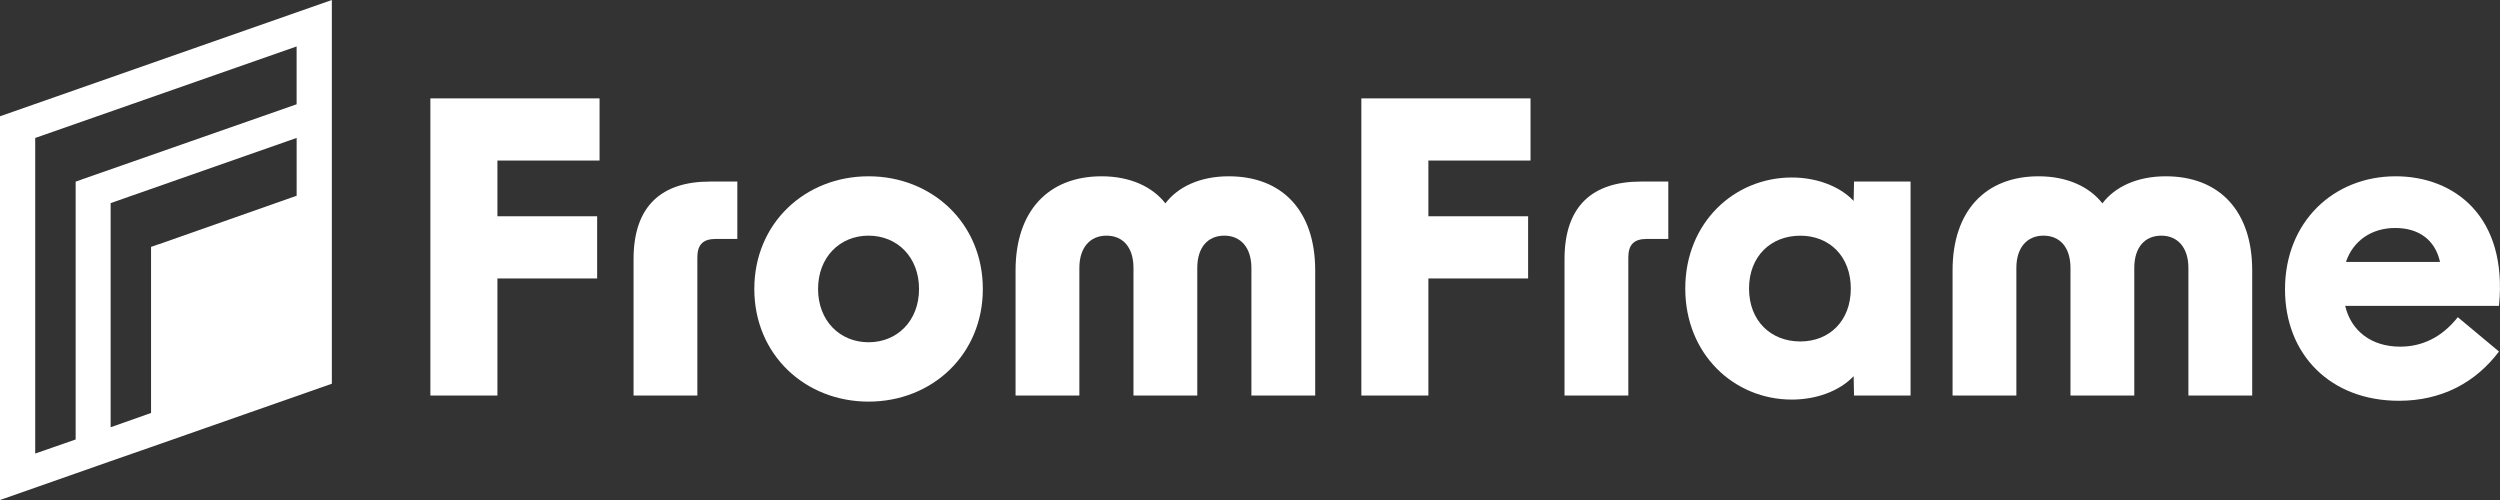
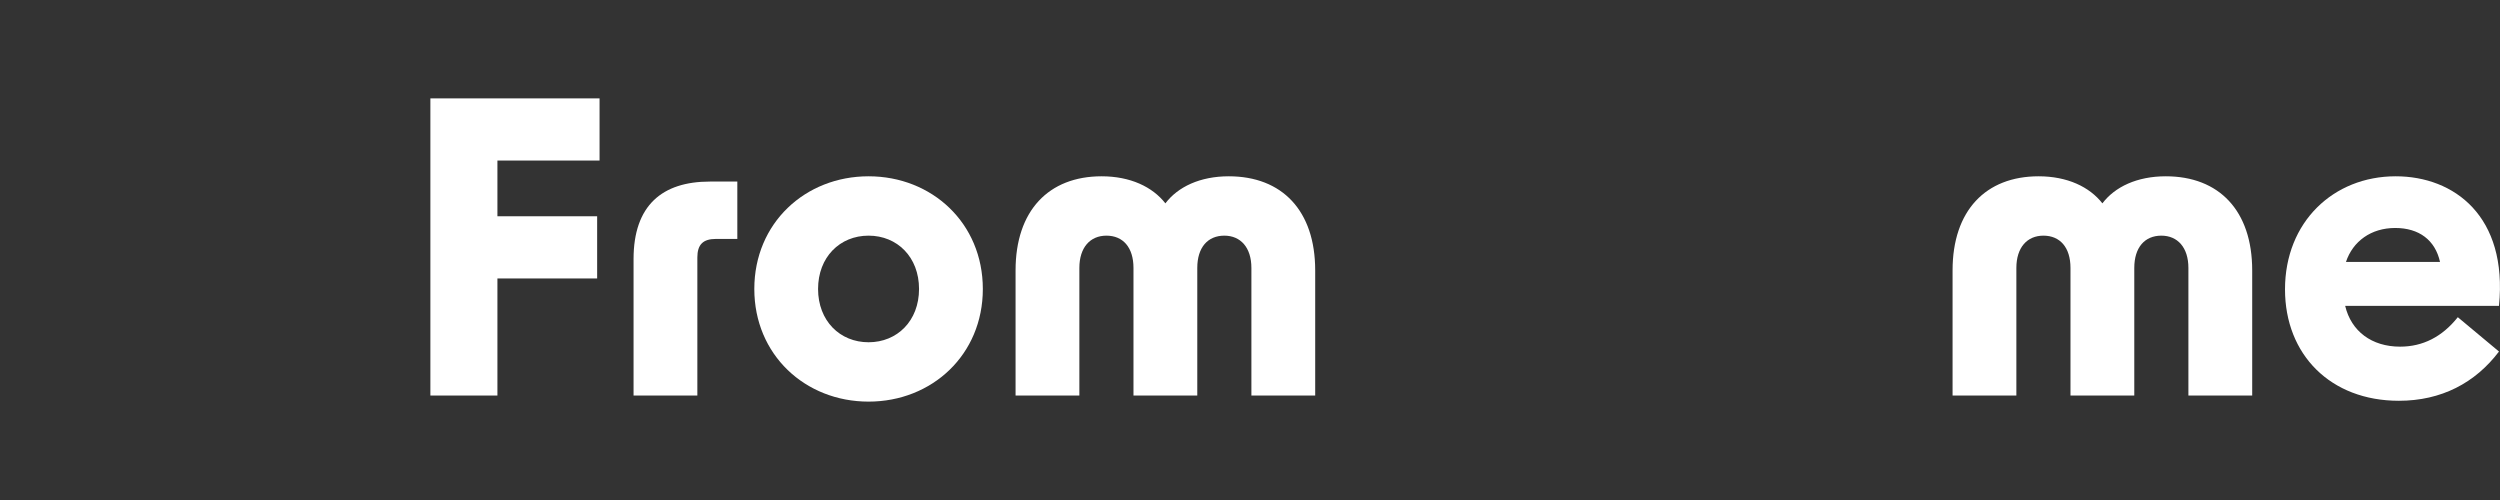
<svg xmlns="http://www.w3.org/2000/svg" version="1.1" id="Calque_1" x="0px" y="0px" viewBox="0 0 687.35 137.47" style="enable-background:new 0 0 687.35 137.47;" xml:space="preserve">
  <rect x="0" y="0" width="687.35" height="137.47" fill="#333333" stroke="none" />
  <style type="text/css">
	.st0{fill:#FFFFFF;}
</style>
  <g>
    <polygon class="st0" points="118.33,108.75 136.76,108.75 136.76,76.56 164.18,76.56 164.18,59.46 136.76,59.46 136.76,44.14    164.84,44.14 164.84,27.05 118.33,27.05  " />
    <path class="st0" d="M174.19,71.23v37.52h17.54V70.79c0-3.55,1.56-5.1,5.11-5.1h5.88V49.92h-7.55   C182.07,49.92,174.19,56.47,174.19,71.23z" />
    <path class="st0" d="M238.8,48.47c-17.43,0-31.41,12.88-31.41,30.98c0,18.09,13.98,30.97,31.41,30.97   c17.43,0,31.42-12.88,31.42-30.97C270.22,61.35,256.24,48.47,238.8,48.47z M238.8,94.1c-7.88,0-13.88-5.89-13.88-14.65   c0-8.77,6-14.66,13.88-14.66c7.89,0,13.88,5.89,13.88,14.66C252.68,88.21,246.69,94.1,238.8,94.1z" />
    <path class="st0" d="M337.84,48.47c-7.88,0-13.98,2.89-17.43,7.44c-3.55-4.55-9.66-7.44-17.54-7.44   c-14.54,0-23.65,9.44-23.65,25.87v34.41h17.54V73.67c0-5.66,2.99-8.88,7.44-8.88c4.55,0,7.44,3.22,7.44,8.88v35.08h17.54V73.67   c0-5.66,2.89-8.88,7.44-8.88c4.44,0,7.44,3.22,7.44,8.88v35.08h17.54V74.34C361.6,57.91,352.5,48.47,337.84,48.47z" />
-     <polygon class="st0" points="374.29,108.75 392.72,108.75 392.72,76.56 420.14,76.56 420.14,59.46 392.72,59.46 392.72,44.14    420.8,44.14 420.8,27.05 374.29,27.05  " />
-     <path class="st0" d="M430.15,71.23v37.52h17.54V70.79c0-3.55,1.56-5.1,5.11-5.1h5.88V49.92h-7.55   C438.03,49.92,430.15,56.47,430.15,71.23z" />
-     <path class="st0" d="M509.64,55.24c-3.99-4.21-10.43-6.44-16.99-6.44c-15.87,0-29.3,12.43-29.3,30.53   c0,18.09,13.43,30.53,29.3,30.53c6.55,0,12.99-2.22,16.99-6.44l0.11,5.33h15.54V49.92h-15.54L509.64,55.24z M494.98,93.88   c-8.1,0-14.1-5.66-14.1-14.54s6-14.54,14.1-14.54c8,0,13.88,5.66,13.88,14.54S502.98,93.88,494.98,93.88z" />
    <path class="st0" d="M595.46,48.47c-7.88,0-13.98,2.89-17.43,7.44c-3.55-4.55-9.66-7.44-17.54-7.44   c-14.54,0-23.65,9.44-23.65,25.87v34.41h17.54V73.67c0-5.66,2.99-8.88,7.44-8.88c4.55,0,7.44,3.22,7.44,8.88v35.08h17.54V73.67   c0-5.66,2.89-8.88,7.44-8.88c4.44,0,7.44,3.22,7.44,8.88v35.08h17.54V74.34C619.22,57.91,610.12,48.47,595.46,48.47z" />
    <path class="st0" d="M658.66,48.47c-17.1,0-30.42,12.55-30.42,31.08c0,17.98,12.54,30.64,31.3,30.64   c11.66,0,20.98-4.89,27.53-13.54l-11.32-9.44c-4.33,5.44-9.66,8.1-15.88,8.1c-7.77,0-13.43-4.22-15.09-11.21h42.29   C689.52,59.46,674.76,48.47,658.66,48.47z M645,72.01c1.89-5.66,6.89-9.33,13.54-9.33c6.55,0,10.99,3.33,12.32,9.33H645z" />
-     <path class="st0" d="M0,137.47l20.8-7.3l9.62-3.38l11.11-3.87l9.62-3.37l40.09-14.05V59.77v-9.33v-15.9v-9.33V0L0,31.97V137.47z    M81.55,53.82L43.71,67.14h-0.07l-2.11,0.74v45.66l-11.11,3.93V56.15v-0.31l51.14-17.92V53.82z M9.68,38.97v-1.04l71.87-25.16v15.9   L22.3,49.4l-1.5,0.55v70.88L9.68,124.7V38.97z" />
  </g>
</svg>